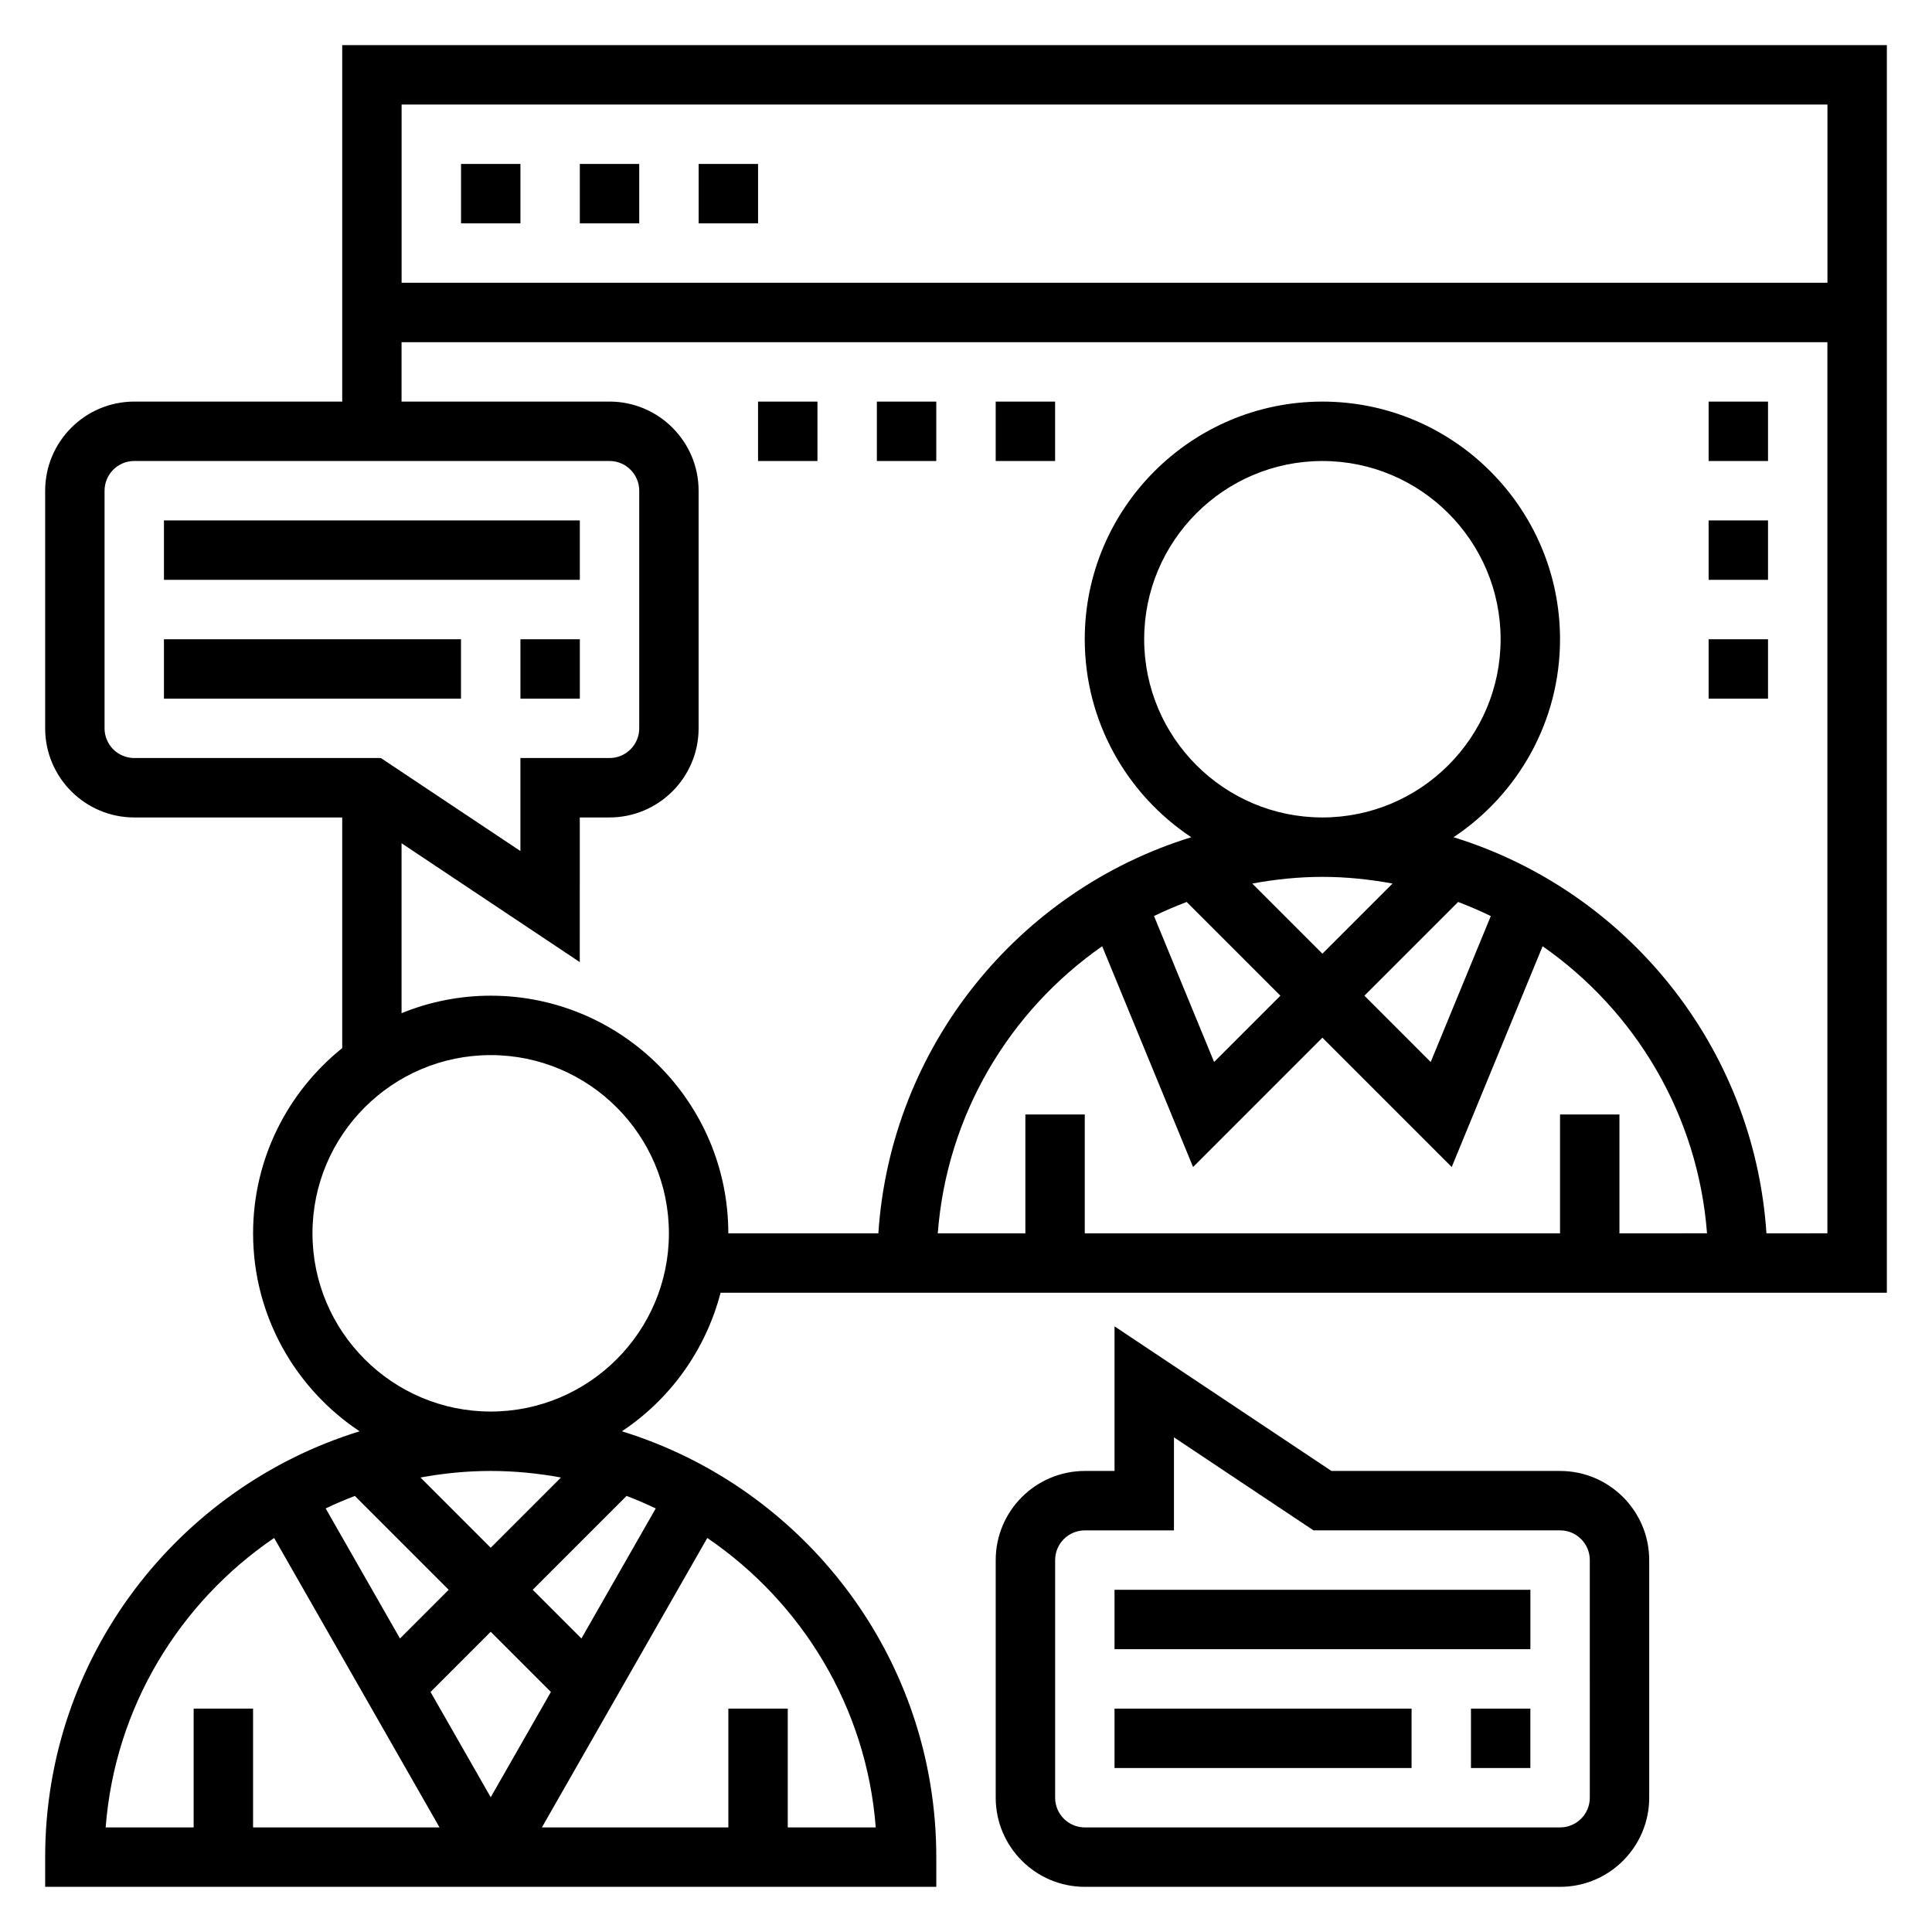
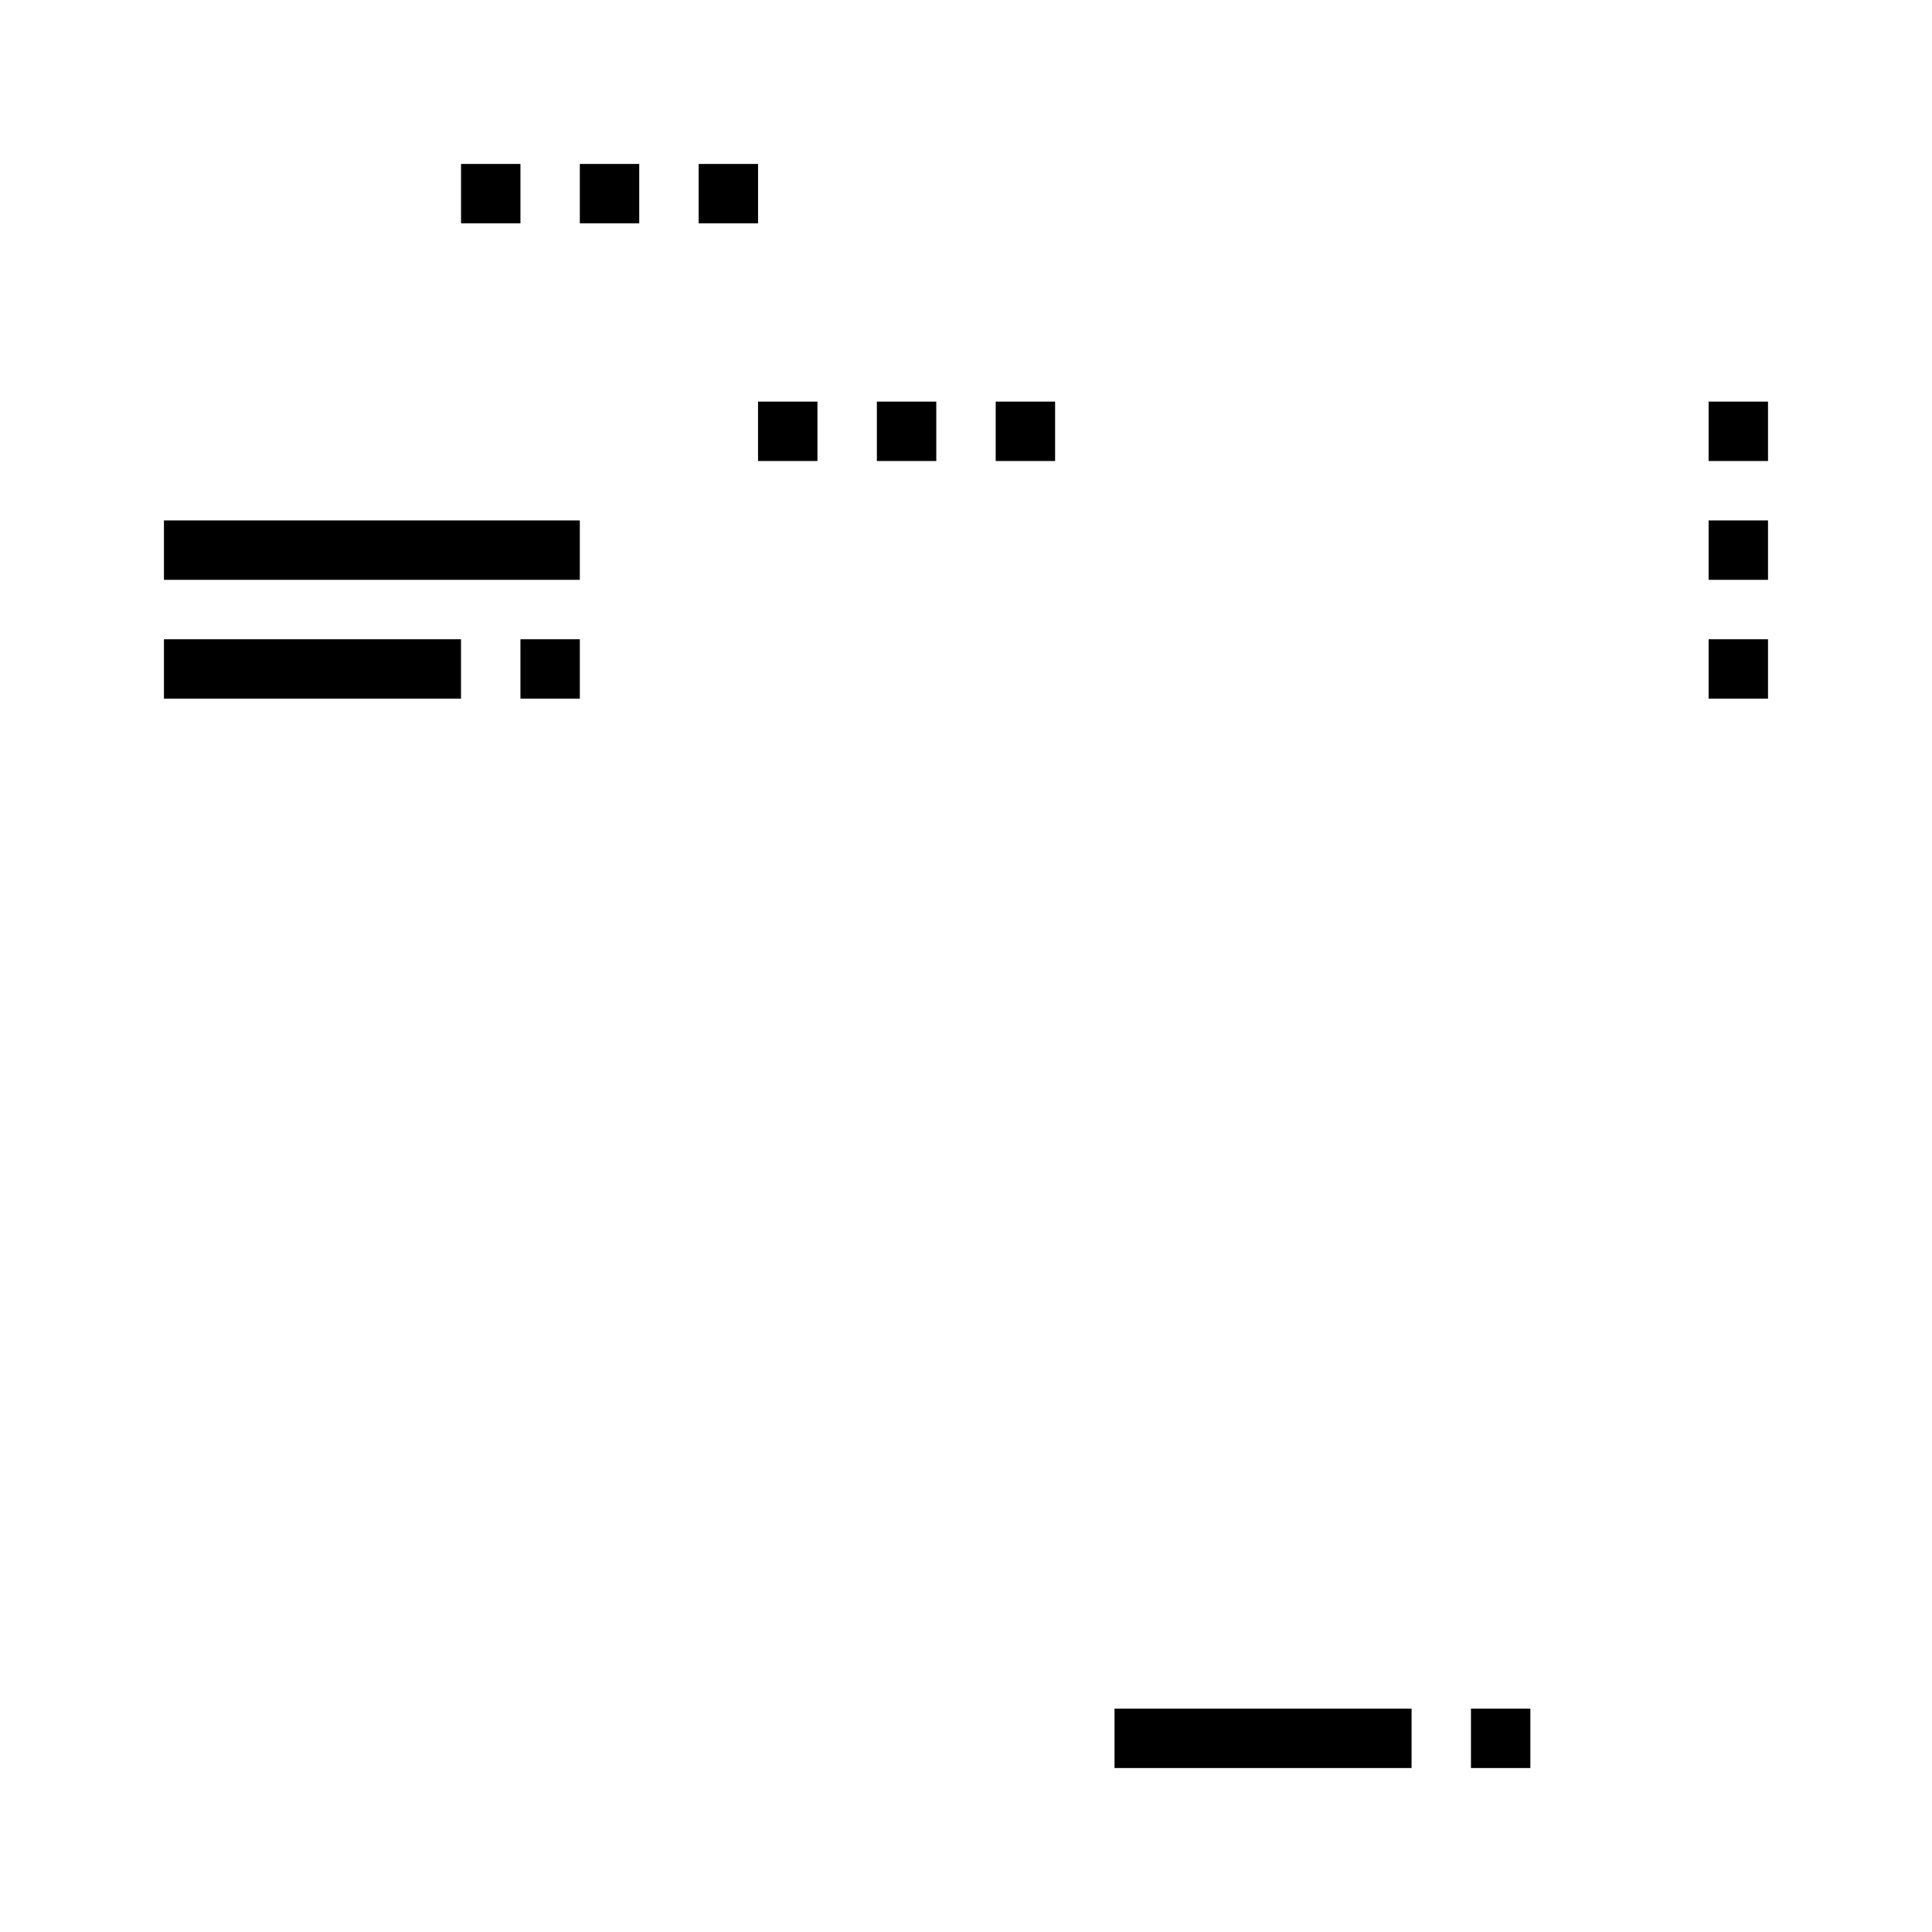
<svg xmlns="http://www.w3.org/2000/svg" fill="#000000" width="800px" height="800px" version="1.1" viewBox="144 144 512 512">
  <g>
-     <path d="m234.69 155.96v94.465h-55.105c-13.02 0-23.617 10.598-23.617 23.617v62.977c0 13.02 10.598 23.617 23.617 23.617h55.105v61.125c-14.375 11.547-23.617 29.242-23.617 49.082 0 21.883 11.234 41.18 28.223 52.469-48.203 14.875-83.328 59.824-83.328 112.84v7.871h236.16v-7.871c0-53.02-35.125-97.969-83.324-112.84 12.762-8.477 22.207-21.5 26.152-36.723l309.08-0.004v-330.62zm393.6 15.746v47.23h-377.86v-47.23zm-456.58 165.31v-62.977c0-4.336 3.527-7.871 7.871-7.871h125.95c4.344 0 7.871 3.535 7.871 7.871v62.977c0 4.336-3.527 7.871-7.871 7.871h-23.617v24.648l-36.977-24.648h-65.359c-4.344 0-7.871-3.535-7.871-7.871zm120.95 198.54-18.617 18.617-18.617-18.617c6.043-1.109 12.254-1.738 18.617-1.738 6.359 0 12.57 0.629 18.617 1.738zm-62.355 8.195c2.527-1.203 5.102-2.312 7.738-3.312l24.867 24.867-12.91 12.91zm43.738 32.684 15.949 15.949-15.949 27.906-15.949-27.906zm24.039 1.781-12.91-12.91 24.867-24.867c2.637 0.992 5.211 2.109 7.738 3.312zm-81.434-26.641 43.832 76.707h-49.414v-31.488h-15.746v31.488h-23.316c2.441-31.891 19.609-59.656 44.645-76.707zm159.43 76.707h-23.316v-31.488h-15.742v31.488h-49.414l43.832-76.703c25.031 17.047 42.203 44.812 44.641 76.703zm-102.04-110.21c-26.047 0-47.23-21.184-47.23-47.23s21.184-47.23 47.23-47.23 47.23 21.184 47.23 47.23-21.184 47.23-47.23 47.23zm173.18-204.67c0-26.047 21.184-47.23 47.23-47.23 26.047 0 47.23 21.184 47.23 47.23s-21.184 47.23-47.23 47.23c-26.047 0-47.23-21.184-47.23-47.23zm47.23 62.977c6.352 0 12.547 0.66 18.586 1.77l-18.586 18.586-18.586-18.586c6.039-1.109 12.234-1.77 18.586-1.77zm35.969 6.652c2.961 1.117 5.84 2.363 8.66 3.738l-15.926 38.676-17.57-17.578zm-71.934 0 24.836 24.836-17.57 17.57-15.926-38.676c2.82-1.371 5.699-2.613 8.66-3.731zm-22.395 11.738 24.09 58.504 34.27-34.277 34.273 34.273 24.09-58.504c24.504 17.09 41.164 44.602 43.57 76.074l-23.211 0.004v-31.488h-15.742v31.488h-125.95v-31.488h-15.742v31.488h-23.215c2.406-31.473 19.062-58.984 43.57-76.074zm176.04 76.074c-3.289-49.547-37.141-90.844-82.926-104.97 16.992-11.289 28.223-30.586 28.223-52.469 0-34.723-28.254-62.977-62.977-62.977-34.723 0-62.977 28.254-62.977 62.977 0 21.883 11.234 41.18 28.223 52.469-45.781 14.129-79.633 55.426-82.922 104.97h-39.762c0-34.723-28.254-62.977-62.977-62.977-8.352 0-16.32 1.668-23.617 4.637v-45.027l47.23 31.488 0.004-38.332h7.871c13.02 0 23.617-10.598 23.617-23.617v-62.977c0-13.02-10.598-23.617-23.617-23.617h-55.105v-15.742h377.86v236.16z" />
    <path d="m266.18 187.45h15.742v15.742h-15.742z" />
    <path d="m297.66 187.45h15.742v15.742h-15.742z" />
    <path d="m329.15 187.45h15.742v15.742h-15.742z" />
    <path d="m187.45 281.92h110.21v15.742h-110.21z" />
    <path d="m187.45 313.41h78.719v15.742h-78.719z" />
    <path d="m281.92 313.41h15.742v15.742h-15.742z" />
    <path d="m439.36 596.8h78.719v15.742h-78.719z" />
    <path d="m533.82 596.8h15.742v15.742h-15.742z" />
-     <path d="m439.36 565.31h110.21v15.742h-110.21z" />
-     <path d="m557.44 533.82h-60.59l-57.488-38.324v38.324h-7.871c-13.02 0-23.617 10.598-23.617 23.617v62.977c0 13.02 10.598 23.617 23.617 23.617h125.95c13.02 0 23.617-10.598 23.617-23.617v-62.977c-0.004-13.023-10.598-23.617-23.621-23.617zm7.875 86.59c0 4.344-3.527 7.871-7.871 7.871l-125.95 0.004c-4.344 0-7.871-3.527-7.871-7.871v-62.977c0-4.344 3.527-7.871 7.871-7.871h23.617v-24.656l36.973 24.652h65.359c4.344 0 7.871 3.527 7.871 7.871z" />
    <path d="m596.8 250.43h15.742v15.742h-15.742z" />
    <path d="m596.8 281.92h15.742v15.742h-15.742z" />
    <path d="m596.8 313.41h15.742v15.742h-15.742z" />
    <path d="m344.89 250.43h15.742v15.742h-15.742z" />
    <path d="m376.38 250.43h15.742v15.742h-15.742z" />
    <path d="m407.87 250.43h15.742v15.742h-15.742z" />
  </g>
</svg>